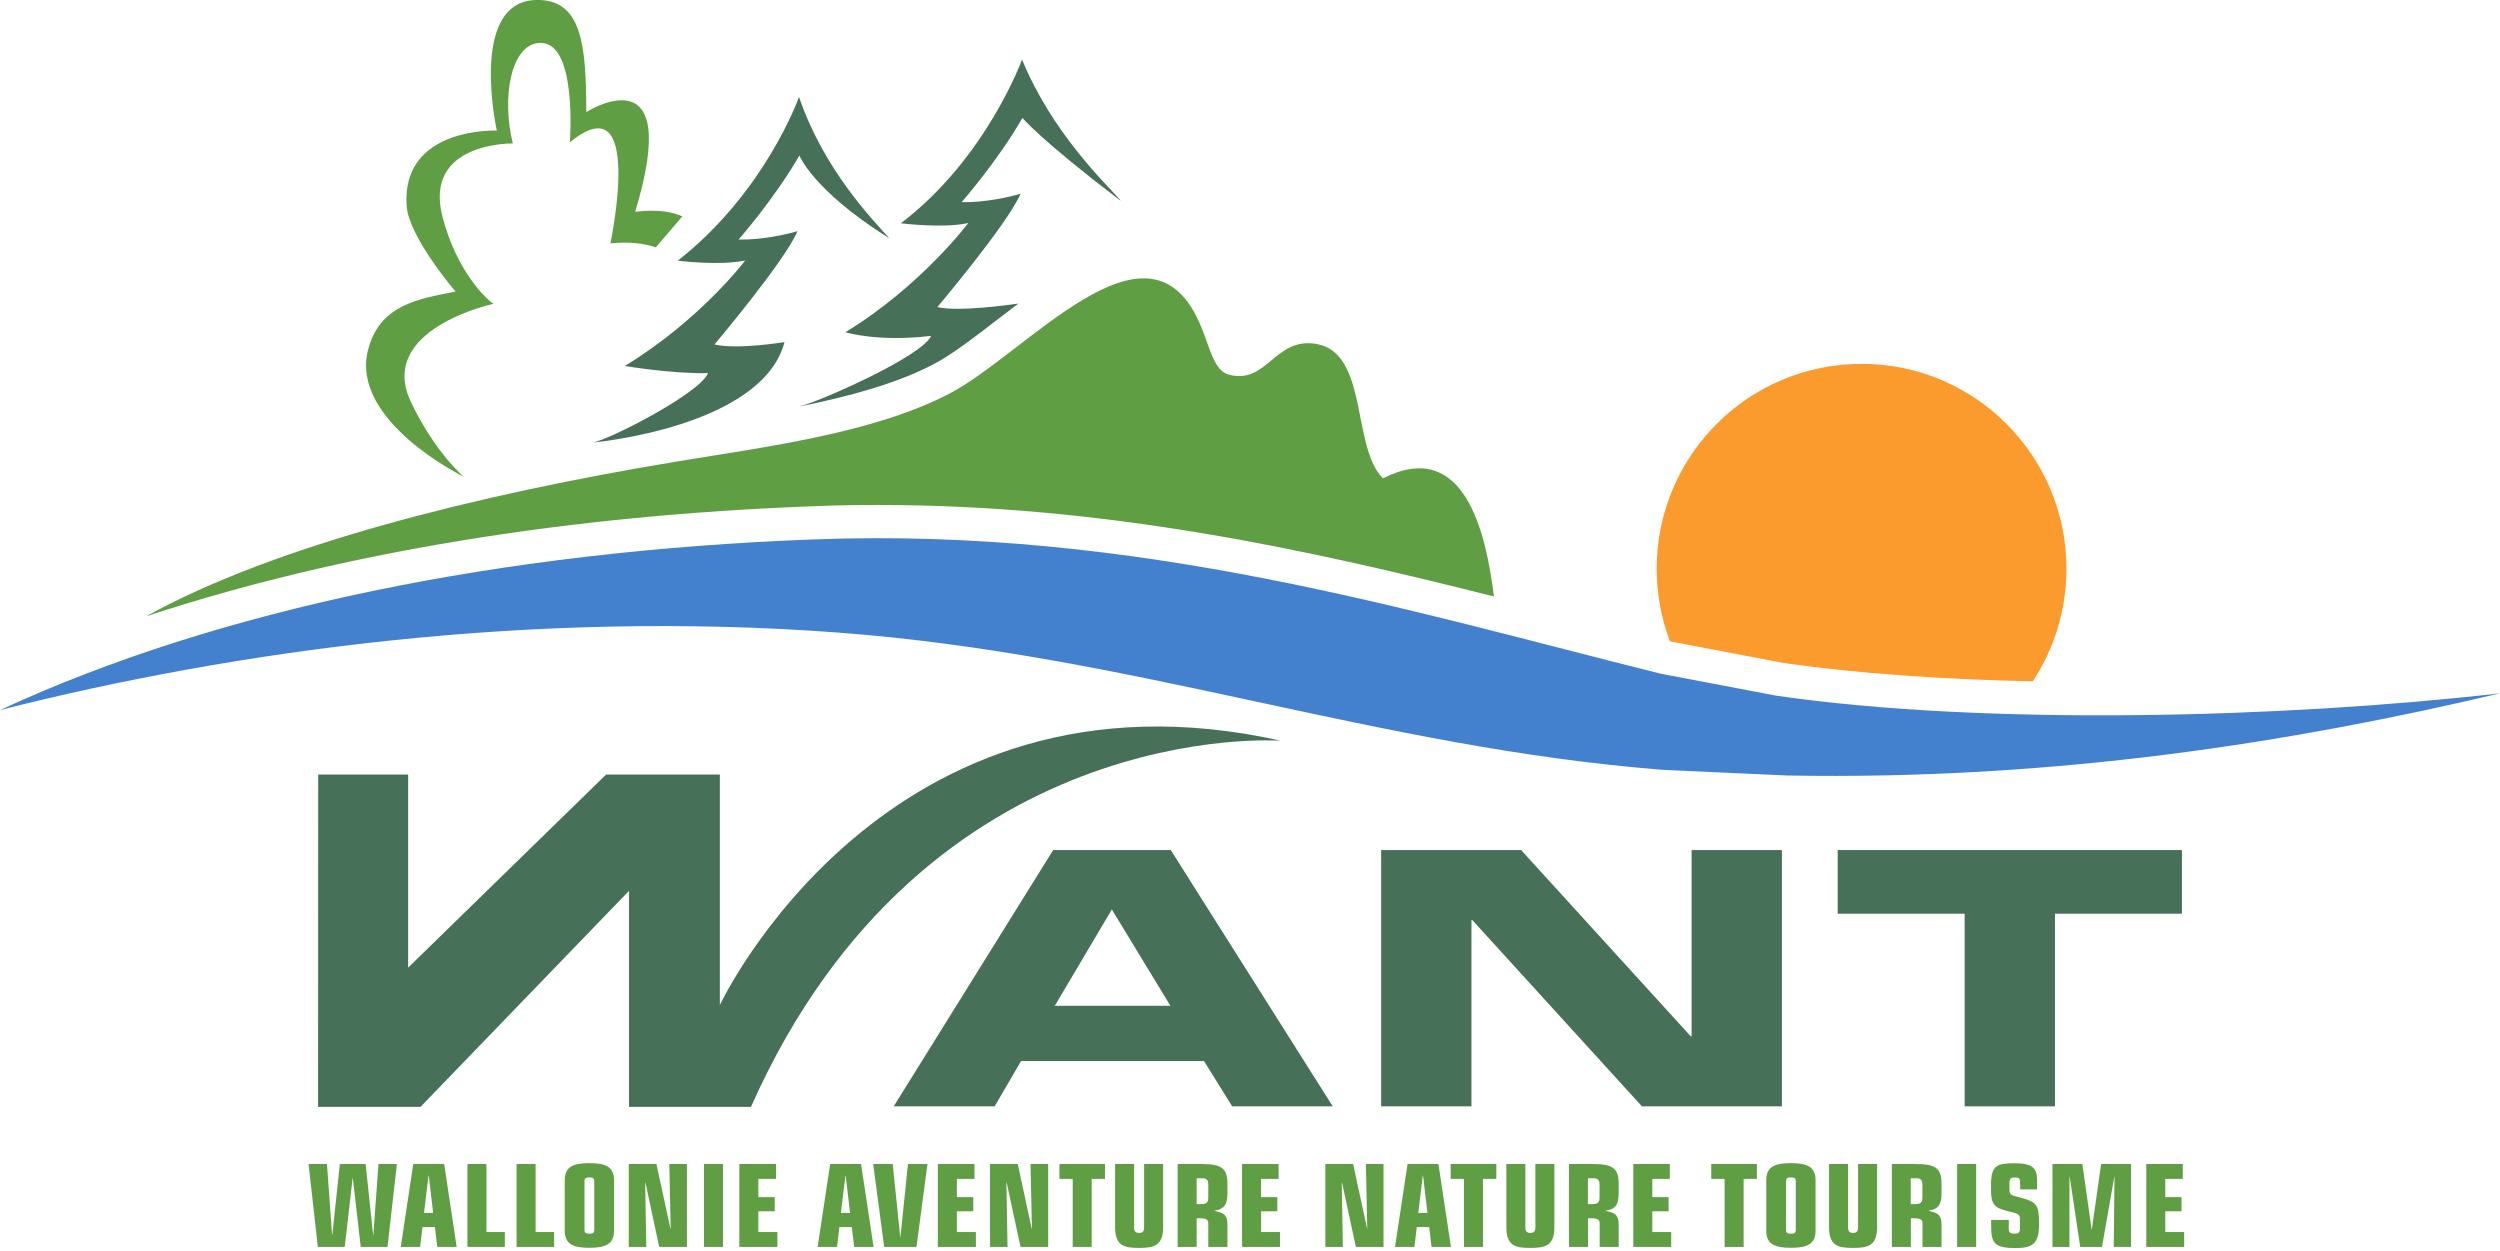
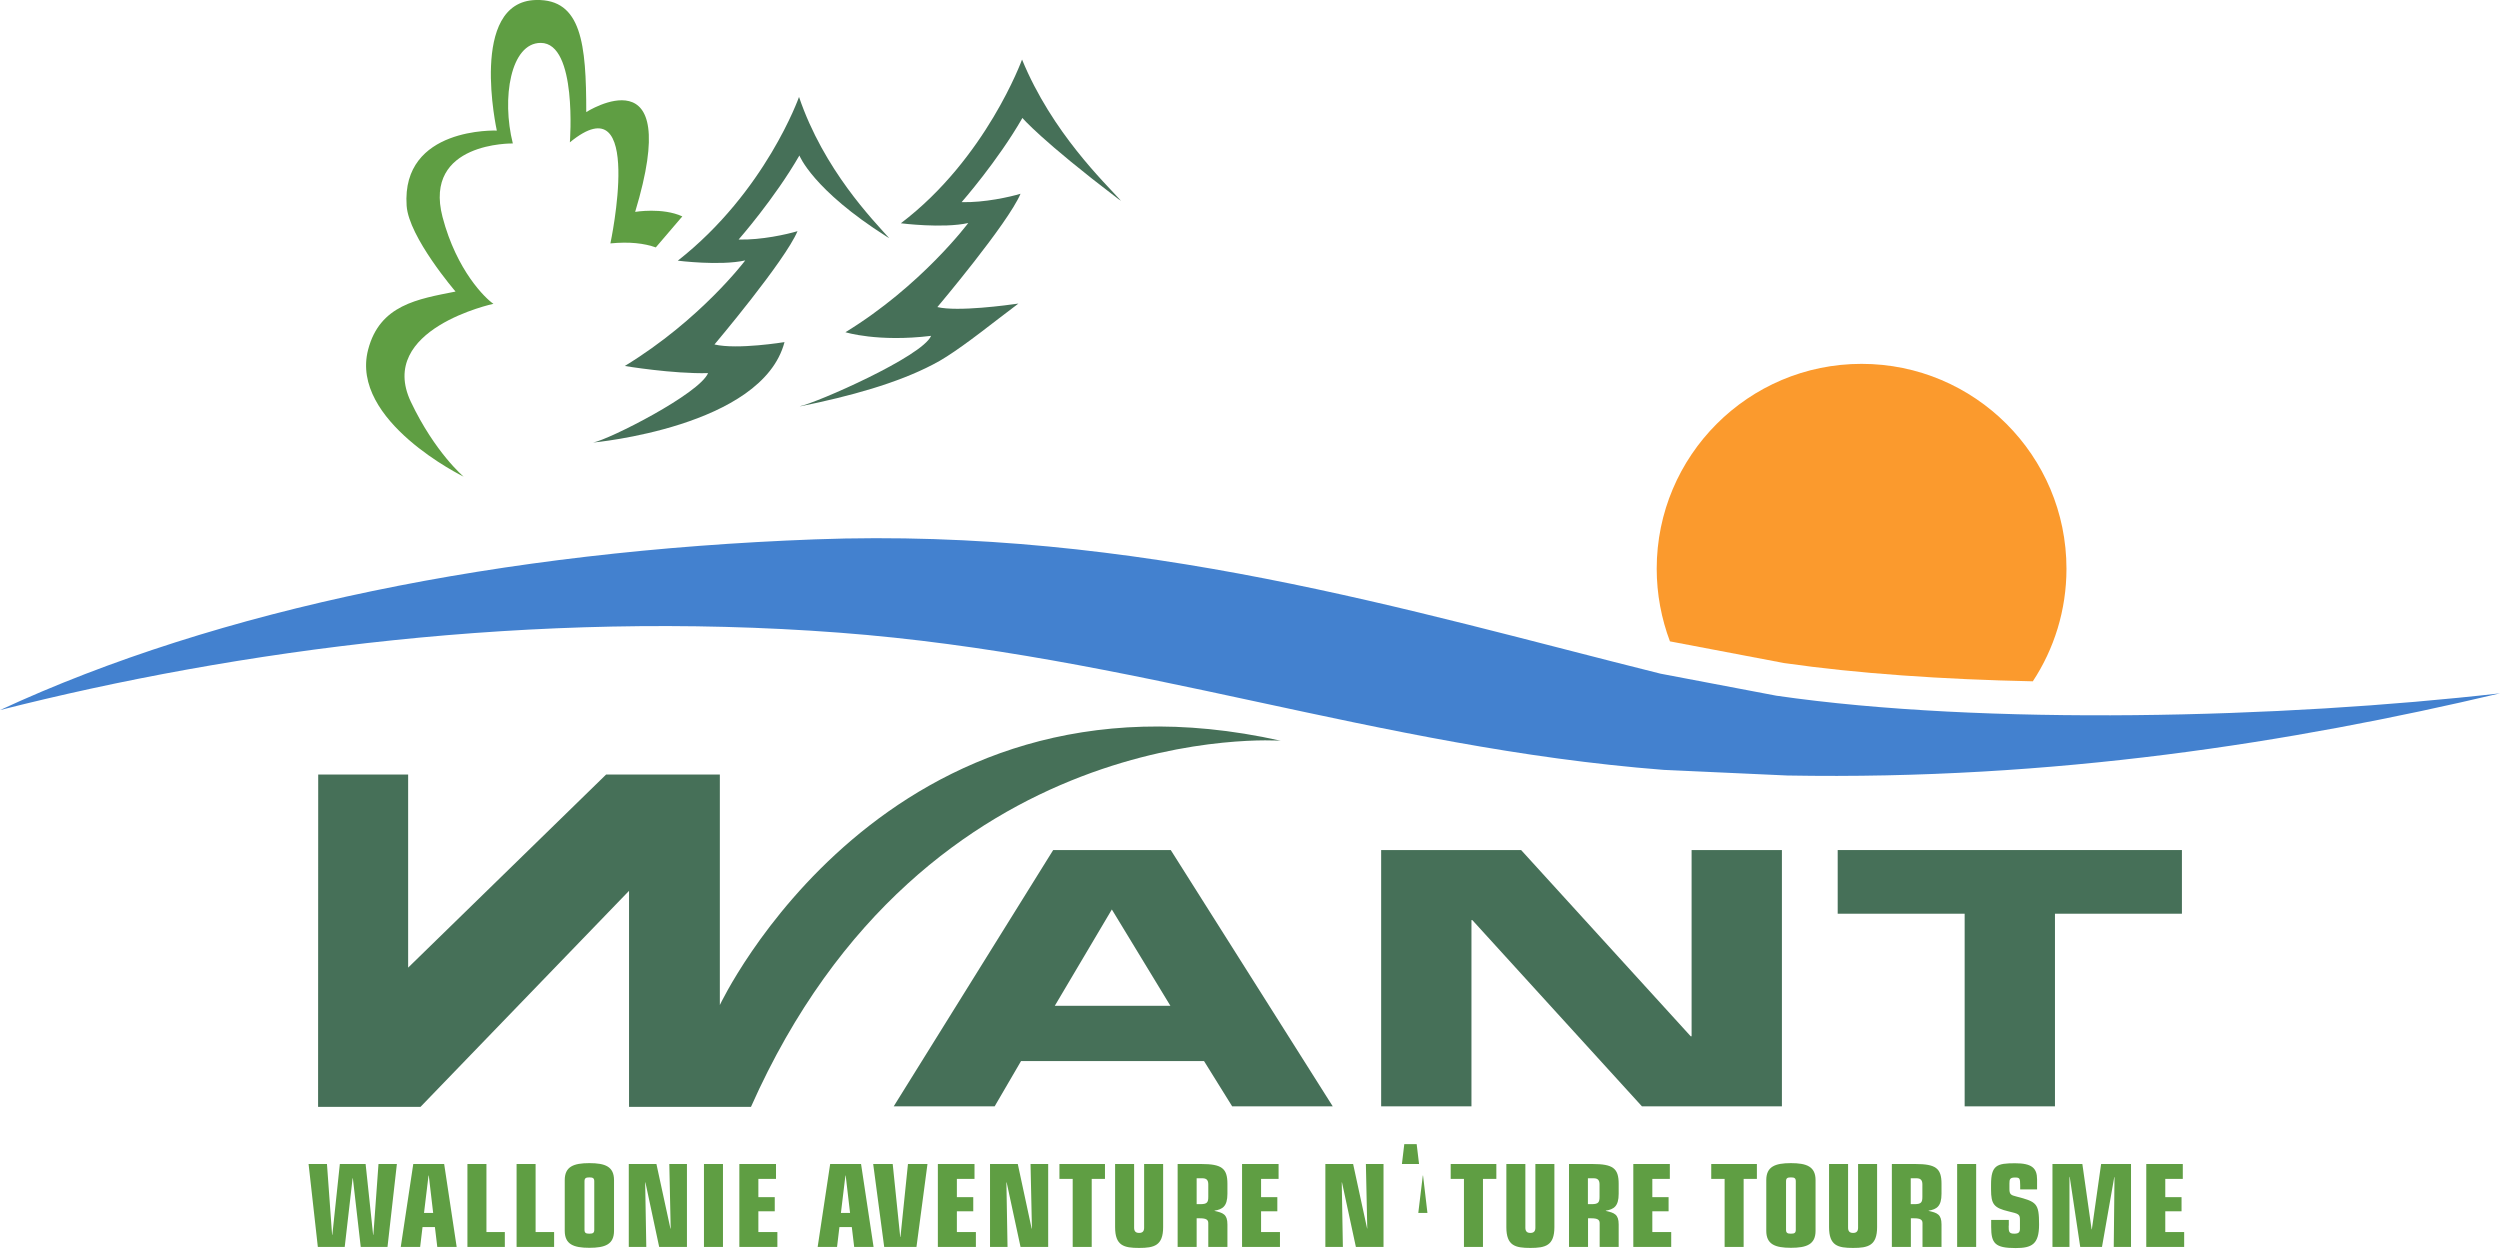
<svg xmlns="http://www.w3.org/2000/svg" version="1.1" id="Calque_1" x="0px" y="0px" viewBox="0 0 199.87 100" style="enable-background:new 0 0 199.87 100;" xml:space="preserve">
  <style type="text/css">
	.st0{fill:#467058;}
	.st1{fill:#5F9E43;}
	.st2{fill:#FB9A2D;}
	.st3{fill-rule:evenodd;clip-rule:evenodd;fill:#4381CF;}
</style>
  <path class="st0" d="M25.44,61.92h7.19v15.44l15.83-15.44h9.09v18.43c0,0,13.23-28.2,44.84-21.13c0,0-28.4-2.12-42.35,29.27h-9.75  V71.22L33.62,88.49h-8.19L25.44,61.92z" />
  <path class="st0" d="M84.2,67.96h9.4l12.95,20.49h-8.04l-2.25-3.62H81.63l-2.11,3.62h-8.07L84.2,67.96z M84.33,80.41h9.24l-4.68-7.7  L84.33,80.41z" />
  <polygon class="st0" points="110.42,67.96 121.61,67.96 135.17,82.85 135.24,82.85 135.24,67.96 142.46,67.96 142.46,88.45   131.27,88.45 117.71,73.56 117.64,73.56 117.64,88.45 110.42,88.45 " />
  <polygon class="st0" points="146.92,67.96 174.44,67.96 174.44,73.05 164.29,73.05 164.29,88.45 157.07,88.45 157.07,73.05   146.92,73.05 " />
  <polygon class="st1" points="24.67,93.06 26.14,93.06 26.55,98.72 26.57,98.72 27.17,93.06 29.23,93.06 29.83,98.72 29.85,98.72   30.26,93.06 31.73,93.06 30.98,99.69 28.84,99.69 28.21,94.2 28.19,94.2 27.56,99.69 25.41,99.69 " />
  <path class="st1" d="M33.04,93.06h2.47l1,6.63h-1.55l-0.19-1.59h-0.99l-0.19,1.59h-1.55L33.04,93.06z M34.28,93.98h-0.02l-0.36,2.99  h0.73L34.28,93.98z" />
  <polygon class="st1" points="37.37,93.06 38.89,93.06 38.89,98.5 40.36,98.5 40.36,99.69 37.37,99.69 " />
  <polygon class="st1" points="41.3,93.06 42.82,93.06 42.82,98.5 44.3,98.5 44.3,99.69 41.3,99.69 " />
  <path class="st1" d="M45.15,94.35c0-1.08,0.7-1.36,1.97-1.36c1.27,0,1.97,0.28,1.97,1.36v4.05c0,1.08-0.7,1.36-1.97,1.36  c-1.27,0-1.97-0.28-1.97-1.36V94.35z M47.51,94.44c0-0.25-0.11-0.31-0.39-0.31s-0.39,0.06-0.39,0.31v3.88  c0,0.25,0.11,0.31,0.39,0.31s0.39-0.06,0.39-0.31V94.44z" />
  <polygon class="st1" points="51.6,94.53 51.58,94.53 51.67,99.69 50.27,99.69 50.27,93.06 52.48,93.06 53.6,98.23 53.62,98.21   53.51,93.06 54.92,93.06 54.92,99.69 52.7,99.69 " />
  <rect x="56.28" y="93.06" class="st1" width="1.52" height="6.63" />
  <polygon class="st1" points="59.11,93.06 62.04,93.06 62.04,94.25 60.63,94.25 60.63,95.71 61.94,95.71 61.94,96.84 60.63,96.84   60.63,98.5 62.15,98.5 62.15,99.69 59.11,99.69 " />
  <path class="st1" d="M66.37,93.06h2.47l1,6.63h-1.55L68.1,98.1h-0.99l-0.19,1.59h-1.55L66.37,93.06z M67.61,93.98h-0.02l-0.36,2.99  h0.73L67.61,93.98z" />
  <polygon class="st1" points="69.81,93.06 71.37,93.06 71.97,98.89 71.99,98.89 72.59,93.06 74.15,93.06 73.27,99.69 70.69,99.69 " />
  <polygon class="st1" points="74.98,93.06 77.91,93.06 77.91,94.25 76.5,94.25 76.5,95.71 77.81,95.71 77.81,96.84 76.5,96.84   76.5,98.5 78.02,98.5 78.02,99.69 74.98,99.69 " />
  <polygon class="st1" points="80.48,94.53 80.46,94.53 80.55,99.69 79.15,99.69 79.15,93.06 81.37,93.06 82.48,98.23 82.5,98.21   82.39,93.06 83.8,93.06 83.8,99.69 81.59,99.69 " />
  <polygon class="st1" points="85.76,94.25 84.7,94.25 84.7,93.06 88.34,93.06 88.34,94.25 87.28,94.25 87.28,99.69 85.76,99.69 " />
  <path class="st1" d="M92.99,98.11c0,1.47-0.71,1.66-1.92,1.66c-1.22,0-1.92-0.18-1.92-1.66v-5.05h1.52v5.09  c0,0.26,0.1,0.42,0.4,0.42c0.3,0,0.4-0.16,0.4-0.42v-5.09h1.52V98.11z" />
  <path class="st1" d="M94.16,93.06h1.88c1.63,0,2.09,0.34,2.09,1.58v0.8c0,1.01-0.39,1.24-1.03,1.35v0.02  c0.68,0.15,1.03,0.27,1.03,1.08v1.8H96.6v-1.9c0-0.27-0.16-0.39-0.67-0.39h-0.26v2.29h-1.52V93.06z M95.68,96.27h0.29  c0.54,0,0.63-0.15,0.63-0.58v-1c0-0.34-0.14-0.49-0.47-0.49h-0.46V96.27z" />
  <polygon class="st1" points="99.3,93.06 102.22,93.06 102.22,94.25 100.82,94.25 100.82,95.71 102.12,95.71 102.12,96.84   100.82,96.84 100.82,98.5 102.33,98.5 102.33,99.69 99.3,99.69 " />
  <polygon class="st1" points="107.29,94.53 107.27,94.53 107.36,99.69 105.96,99.69 105.96,93.06 108.18,93.06 109.3,98.23   109.31,98.21 109.2,93.06 110.61,93.06 110.61,99.69 108.4,99.69 " />
-   <path class="st1" d="M112.53,93.06H115l1,6.63h-1.55l-0.19-1.59h-0.99l-0.19,1.59h-1.55L112.53,93.06z M113.77,93.98h-0.02  l-0.36,2.99h0.73L113.77,93.98z" />
+   <path class="st1" d="M112.53,93.06H115h-1.55l-0.19-1.59h-0.99l-0.19,1.59h-1.55L112.53,93.06z M113.77,93.98h-0.02  l-0.36,2.99h0.73L113.77,93.98z" />
  <polygon class="st1" points="117.04,94.25 115.98,94.25 115.98,93.06 119.63,93.06 119.63,94.25 118.56,94.25 118.56,99.69   117.04,99.69 " />
  <path class="st1" d="M124.27,98.11c0,1.47-0.71,1.66-1.92,1.66c-1.22,0-1.92-0.18-1.92-1.66v-5.05h1.52v5.09  c0,0.26,0.1,0.42,0.4,0.42c0.3,0,0.4-0.16,0.4-0.42v-5.09h1.52V98.11z" />
  <path class="st1" d="M125.44,93.06h1.88c1.63,0,2.09,0.34,2.09,1.58v0.8c0,1.01-0.39,1.24-1.03,1.35v0.02  c0.68,0.15,1.03,0.27,1.03,1.08v1.8h-1.52v-1.9c0-0.27-0.16-0.39-0.67-0.39h-0.26v2.29h-1.52V93.06z M126.96,96.27h0.29  c0.54,0,0.63-0.15,0.63-0.58v-1c0-0.34-0.14-0.49-0.47-0.49h-0.46V96.27z" />
  <polygon class="st1" points="130.58,93.06 133.5,93.06 133.5,94.25 132.1,94.25 132.1,95.71 133.4,95.71 133.4,96.84 132.1,96.84   132.1,98.5 133.61,98.5 133.61,99.69 130.58,99.69 " />
  <polygon class="st1" points="137.88,94.25 136.81,94.25 136.81,93.06 140.46,93.06 140.46,94.25 139.4,94.25 139.4,99.69   137.88,99.69 " />
  <path class="st1" d="M141.21,94.35c0-1.08,0.7-1.36,1.97-1.36s1.97,0.28,1.97,1.36v4.05c0,1.08-0.7,1.36-1.97,1.36  s-1.97-0.28-1.97-1.36V94.35z M143.57,94.44c0-0.25-0.11-0.31-0.39-0.31s-0.39,0.06-0.39,0.31v3.88c0,0.25,0.11,0.31,0.39,0.31  s0.39-0.06,0.39-0.31V94.44z" />
  <path class="st1" d="M150.07,98.11c0,1.47-0.71,1.66-1.92,1.66c-1.22,0-1.92-0.18-1.92-1.66v-5.05h1.52v5.09  c0,0.26,0.1,0.42,0.4,0.42c0.3,0,0.4-0.16,0.4-0.42v-5.09h1.52V98.11z" />
  <path class="st1" d="M151.25,93.06h1.88c1.63,0,2.09,0.34,2.09,1.58v0.8c0,1.01-0.39,1.24-1.03,1.35v0.02  c0.68,0.15,1.03,0.27,1.03,1.08v1.8h-1.52v-1.9c0-0.27-0.16-0.39-0.67-0.39h-0.26v2.29h-1.52V93.06z M152.77,96.27h0.29  c0.54,0,0.63-0.15,0.63-0.58v-1c0-0.34-0.14-0.49-0.47-0.49h-0.46V96.27z" />
  <rect x="156.47" y="93.06" class="st1" width="1.52" height="6.63" />
  <path class="st1" d="M160.59,97.99c0,0.46,0,0.64,0.45,0.64c0.34,0,0.45-0.11,0.45-0.39v-0.71c0-0.46-0.1-0.49-0.9-0.68  c-1.18-0.28-1.41-0.57-1.41-1.75v-0.4c0-1.55,0.48-1.7,1.92-1.7c1.32,0,1.76,0.37,1.76,1.29v0.8h-1.35v-0.32  c0-0.59-0.05-0.63-0.43-0.63c-0.4,0-0.43,0.16-0.43,0.48v0.44c0,0.42,0.11,0.49,0.56,0.6c1.62,0.42,1.81,0.54,1.81,2.24  c0,1.59-0.59,1.88-1.88,1.88c-1.65,0-1.95-0.38-1.95-1.7v-0.55h1.41V97.99z" />
  <polygon class="st1" points="165.47,94.09 165.45,94.09 165.45,99.69 164.09,99.69 164.09,93.06 166.48,93.06 167.22,98.28   167.24,98.28 167.98,93.06 170.37,93.06 170.37,99.69 168.99,99.69 169.05,94.11 169.03,94.11 168.05,99.69 166.31,99.69 " />
  <polygon class="st1" points="171.59,93.06 174.51,93.06 174.51,94.25 173.11,94.25 173.11,95.71 174.41,95.71 174.41,96.84   173.11,96.84 173.11,98.5 174.62,98.5 174.62,99.69 171.59,99.69 " />
  <path class="st0" d="M71.09,19.04c-1.27-1.42-5.23-5.46-7.21-11.29c0,0-2.67,7.58-9.69,13.09c0,0,3.36,0.43,5.39-0.02  c0,0-3.56,4.74-9.63,8.44c0,0,3.83,0.64,6.66,0.57c-0.7,1.65-7.86,5.29-9.19,5.55c0,0,13.52-1.23,15.3-8.03c0,0-3.77,0.62-5.6,0.19  c0,0,5.64-6.68,6.64-9.06c-0.83,0.25-2.89,0.72-4.71,0.67c0,0,2.89-3.29,4.86-6.72c0,0,1.05,2.73,6.98,6.49L71.09,19.04z" />
  <path class="st0" d="M79.87,25.45c0.51-0.39,1.02-0.78,1.55-1.18c-0.85,0.12-4.84,0.67-6.48,0.28c0,0,5.64-6.68,6.65-9.06  c-0.83,0.25-2.89,0.72-4.71,0.67c0,0,2.89-3.29,4.86-6.73c0,0,1.49,1.78,7.68,6.49l0.2,0.13c-1.27-1.42-5.5-5.43-7.91-11.29  c0,0-2.87,7.92-9.69,13.09c0,0,3.36,0.43,5.39-0.02c0,0-3.75,5.02-9.82,8.73c0,0,2.58,0.81,6.85,0.29c-0.7,1.65-9.16,5.36-10.5,5.63  c0,0,0.04,0,0.12-0.01c3.91-0.8,7.64-1.82,10.53-3.33C75.93,28.47,77.84,27.02,79.87,25.45" />
  <path class="st2" d="M142.63,53.01c5.85,0.84,12.71,1.31,19.89,1.46c1.7-2.58,2.69-5.68,2.69-9c0-9.05-7.34-16.38-16.38-16.38  c-9.05,0-16.38,7.34-16.38,16.38c0,2.04,0.38,4,1.06,5.81c0.01,0,0.01,0,0.02,0L142.63,53.01z" />
  <path class="st1" d="M52.43,19.78c-0.93-0.33-2.11-0.47-3.63-0.32c0,0,2.78-13.02-3.24-8.08c0,0,0.62-7.95-2.33-7.95  c-2.41,0-3.14,4.42-2.23,8.04c0,0-7.19-0.14-5.62,5.88c1.13,4.31,3.45,6.53,4.07,6.94c0,0-9.36,2.01-6.6,7.84  c1.93,4.06,4.22,5.98,4.22,5.98s-9.12-4.45-7.64-10.15c0.93-3.59,3.97-4.05,6.99-4.65c0,0-3.74-4.35-3.91-6.86  c-0.43-6.33,7.21-6.01,7.21-6.01S37.44,0.13,42.85,0c3.65-0.09,4.02,3.53,4.02,8.96c0,0,7.83-4.99,3.91,7.98  c0,0,2.18-0.37,3.77,0.36L52.43,19.78z" />
-   <path class="st1" d="M70.17,40.37c18.29,0,34.46,3.58,49.27,7.32c-0.64-5.09-2.34-12.74-8.87-9.45c-2.51-2.43-1.16-10.02-5.31-10.74  c-3.36-0.59-3.93,3.25-7,2.46c-1.28-0.33-1.52-2.29-2.41-4.25c-4.18-9.24-13.82,2.62-20.04,5.81C69.66,34.68,61,35.75,54.09,36.9  c-15.92,2.64-32.16,6.69-42.42,12.38c15.61-5.15,33.82-8.08,53.38-8.81C66.77,40.4,68.48,40.37,70.17,40.37" />
  <path class="st3" d="M133,61.55c-22.96-1.79-42.27-9.18-65.9-10.97C42.63,48.73,18.85,51.98,0,56.77  c17.49-8.11,40.18-12.72,65.17-13.65c25.85-0.96,47.53,5.74,67.59,10.74l9.26,1.76c16.65,2.41,40.46,1.8,57.85-0.19  c-16.67,3.94-35.64,6.95-56.97,6.57L133,61.55z" />
</svg>